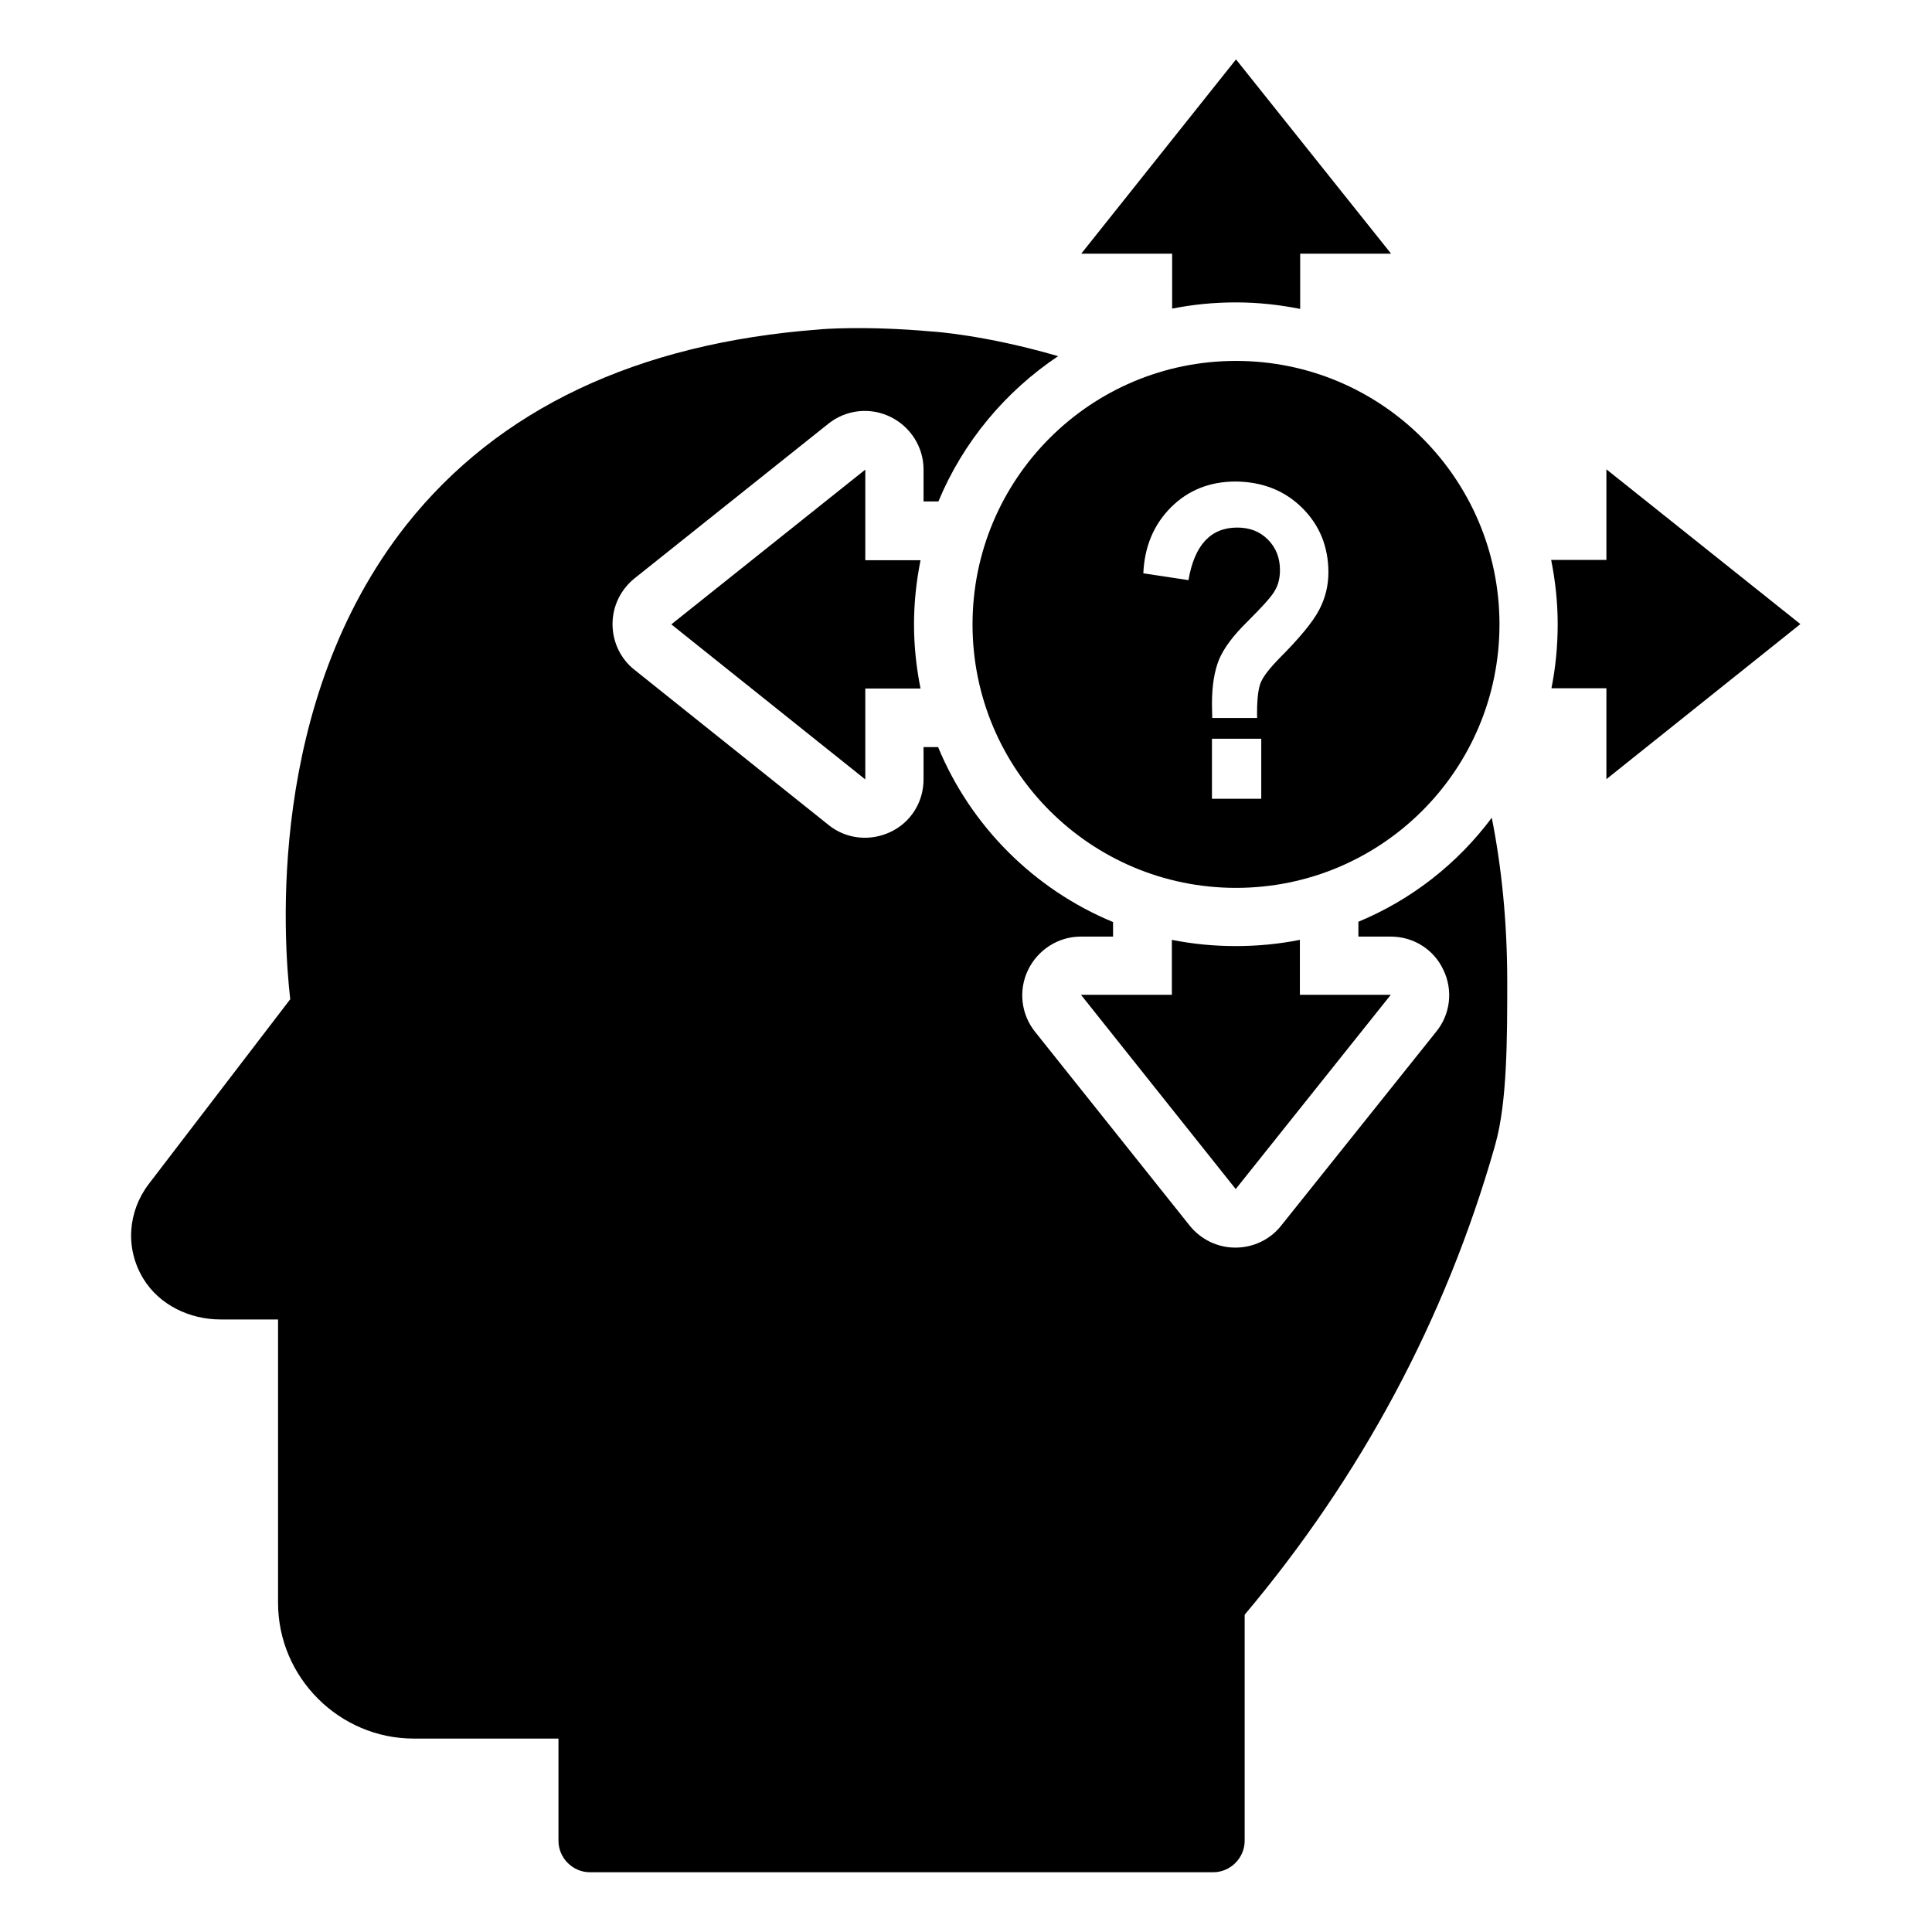
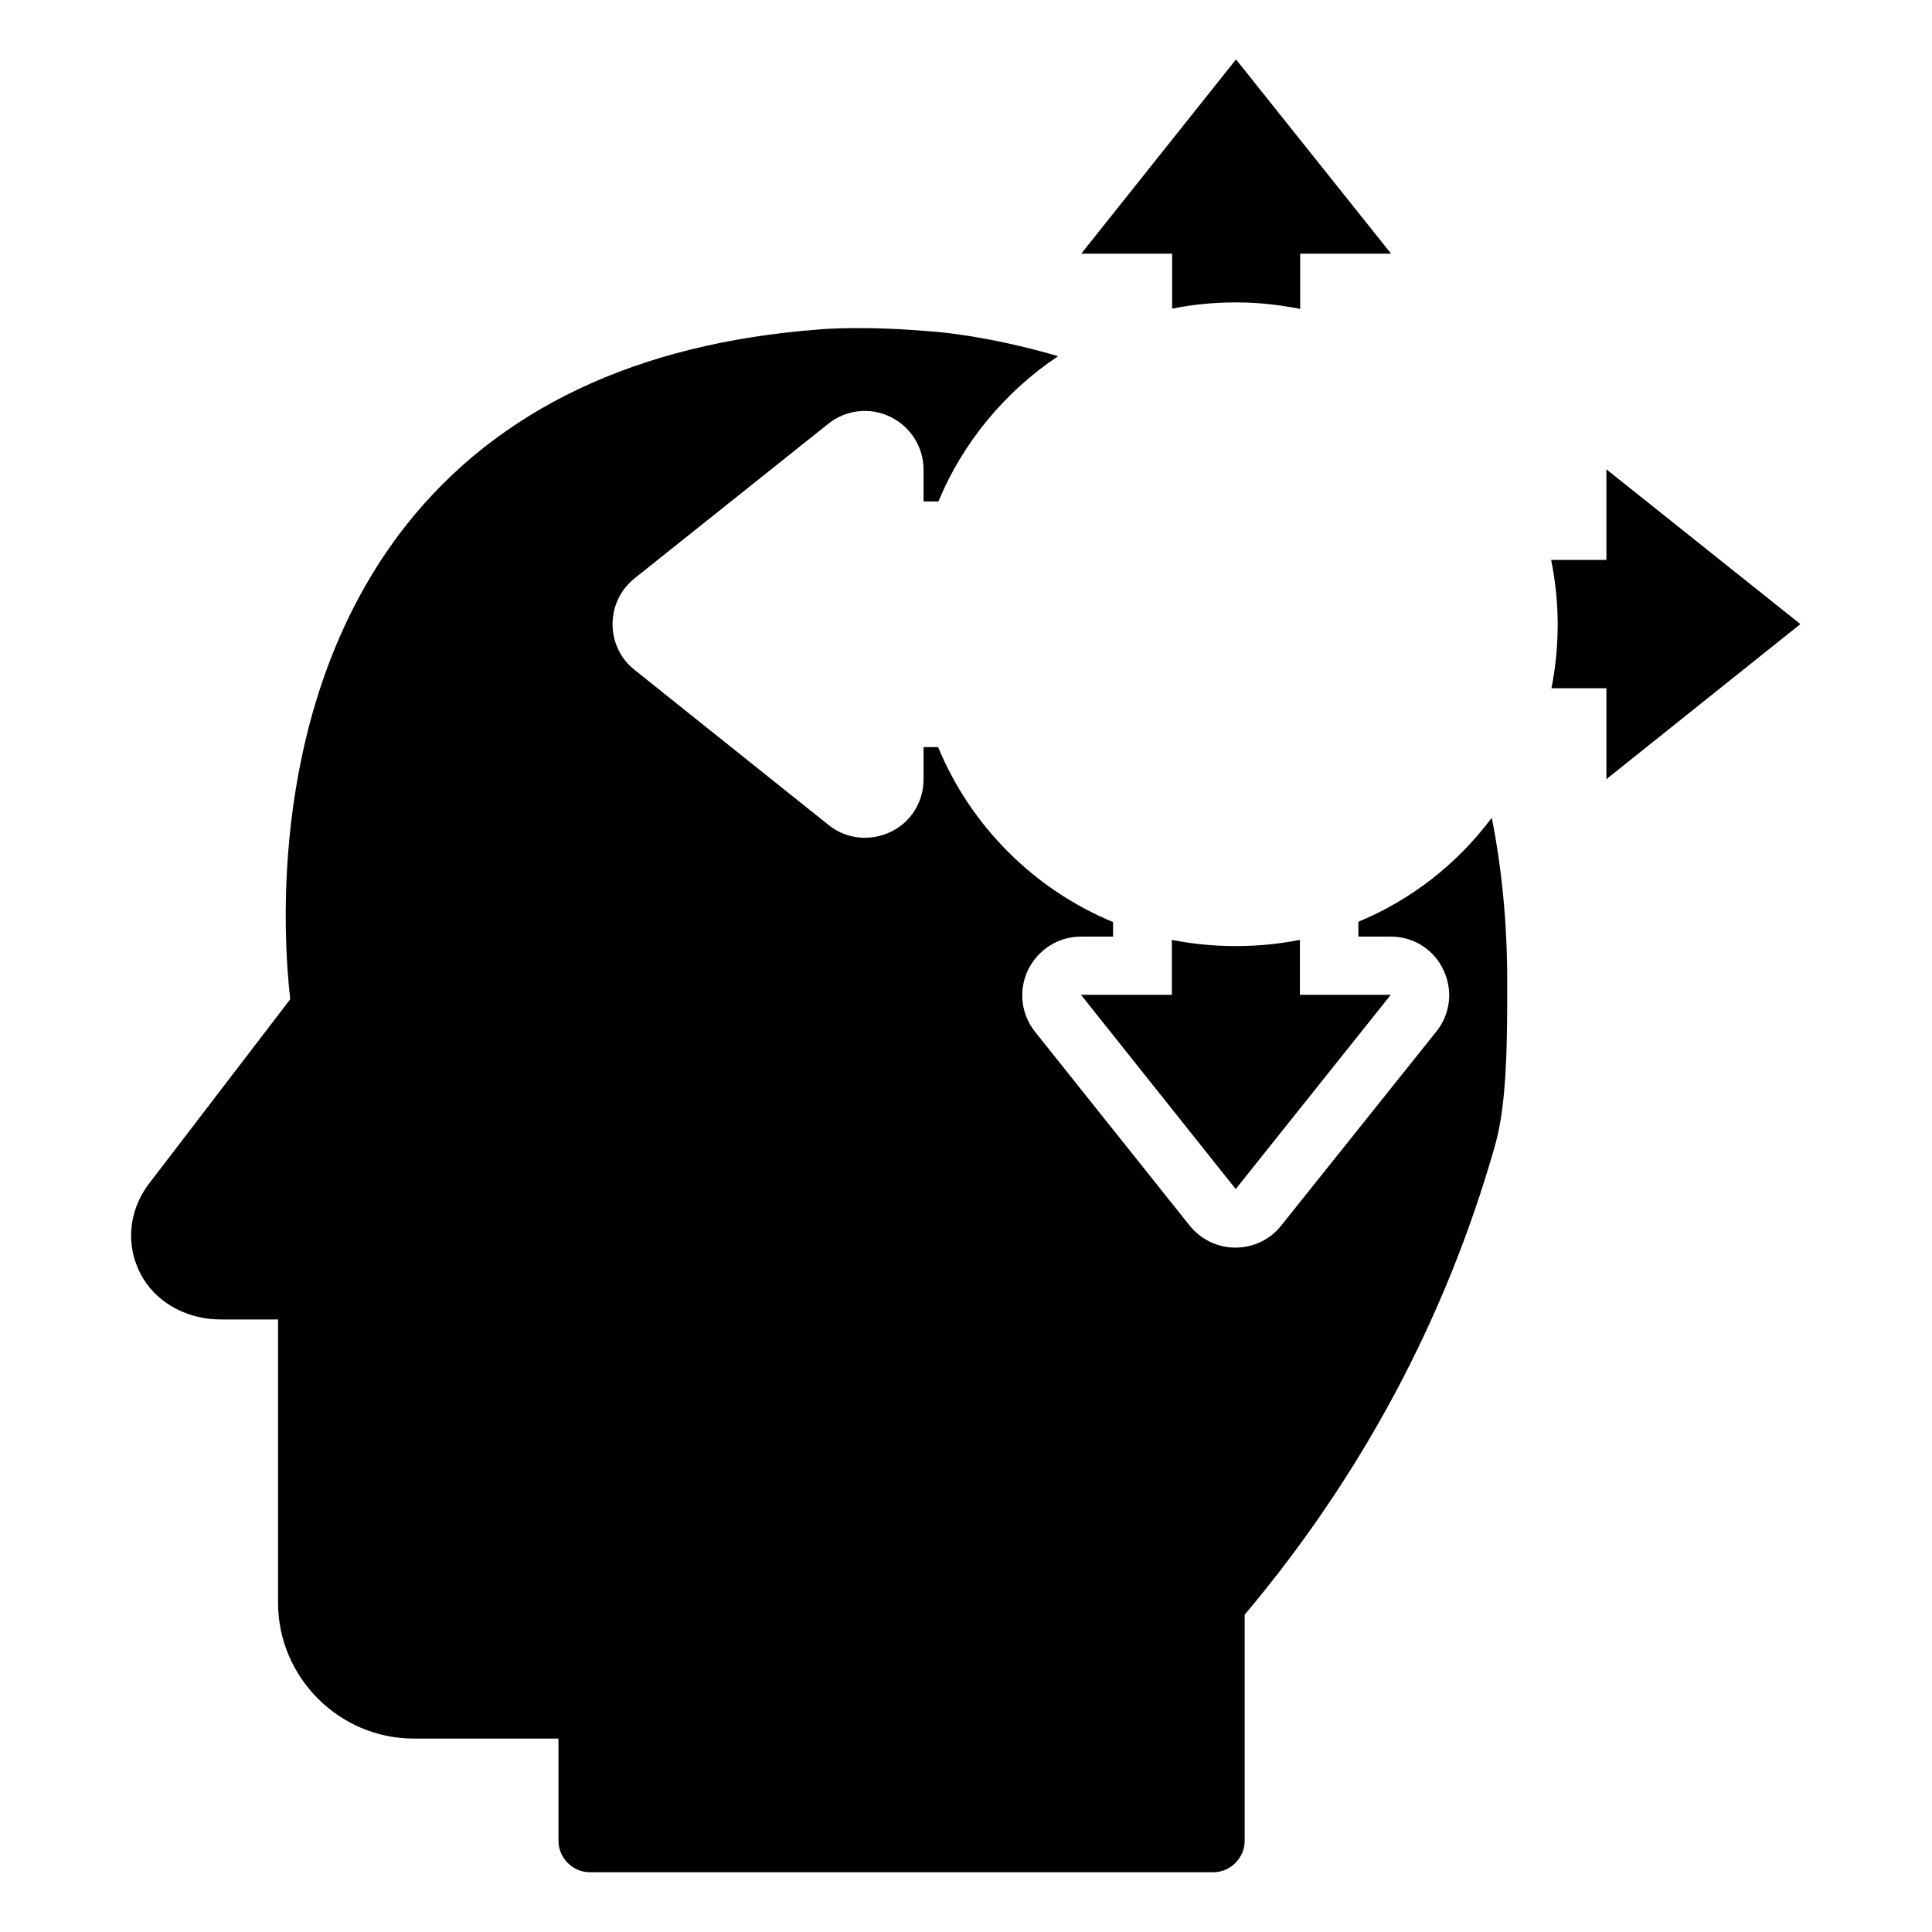
<svg xmlns="http://www.w3.org/2000/svg" fill="#000000" width="800px" height="800px" version="1.1" viewBox="144 144 512 512">
  <g>
    <path d="m454.63 225.79c5.512-1.102 11.098-1.652 16.926-1.652 5.824 0 11.492 0.629 17.004 1.73v-14.641h24.09l-41.094-51.484-41.012 51.484h24.09z" />
    <path d="m471.48 394.72c-5.824 0-11.414-0.551-16.926-1.652v14.562h-24.09l41.012 51.484 41.094-51.484h-24.09v-14.562c-5.508 1.102-11.176 1.652-17 1.652z" />
    <path d="m621.12 309.39-51.406-41.012v24.008h-14.641c1.102 5.512 1.73 11.18 1.73 17.004s-0.551 11.492-1.652 17.004h14.562v24.09z" />
    <path d="m503.99 388.27v3.938h8.582c5.984 0 11.414 3.387 13.934 8.816 2.598 5.352 1.891 11.73-1.891 16.375l-41.094 51.406c-2.914 3.699-7.398 5.824-12.121 5.824-4.723 0-9.133-2.125-12.121-5.824l-41.012-51.406c-3.699-4.644-4.41-11.02-1.812-16.375 2.598-5.352 8.031-8.816 13.934-8.816h8.582v-3.856c-20.941-8.66-37.707-25.426-46.367-46.367h-3.856v8.582c0 5.984-3.387 11.414-8.816 13.934-5.352 2.519-11.73 1.891-16.375-1.891l-51.406-41.094c-3.699-2.914-5.824-7.398-5.824-12.121 0-4.723 2.125-9.133 5.824-12.121l51.406-41.012c4.644-3.699 11.02-4.41 16.375-1.812 5.352 2.598 8.816 8.031 8.816 13.934v8.5h3.938c6.535-15.742 17.711-29.125 31.723-38.496-19.129-5.59-32.984-6.535-33.457-6.535-17.477-1.574-29.363-0.629-29.758-0.551-48.336 3.621-85.176 21.098-109.5 51.797-37.156 47.074-32.59 109.89-30.781 125.71l-37.551 49.043c-5.512 7.32-6.219 17.004-1.418 24.953 4.25 7.008 12.281 10.863 20.469 10.863h15.273v75.098c0 19.758 16.215 35.977 35.977 35.977h38.336v27.078c0 4.566 3.777 8.344 8.344 8.344h165.16c4.566 0 8.344-3.777 8.344-8.344v-59.906c30.938-36.762 53.215-78.406 66.203-123.83 0 0 0.234-0.789 0.234-0.867 3.148-11.098 3.148-28.184 3.148-42.98 0-15.98-1.496-30.387-4.094-43.531-9.051 12.129-21.254 21.734-35.344 27.559z" />
-     <path d="m373.31 292.46v-24.008l-51.406 41.012 51.406 41.094v-24.09h14.641c-1.102-5.512-1.73-11.18-1.73-17.004s0.629-11.492 1.73-17.004z" />
-     <path d="m401.73 309.47c0 38.574 31.25 69.824 69.824 69.824 38.574 0 69.824-31.25 69.824-69.824s-31.25-69.824-69.824-69.824c-38.574 0-69.824 31.254-69.824 69.824zm76.516 46.211h-13.066v-15.902h13.066zm10.785-77.148c4.644 4.566 7.008 10.312 7.008 17.16 0 3.465-0.789 6.769-2.441 9.918s-5.117 7.398-10.469 12.754c-2.754 2.832-4.488 5.039-5.117 6.769-0.629 1.73-0.945 4.723-0.867 9.133h-11.887l-0.078-3.621c0-4.879 0.629-8.816 1.891-11.887 1.258-2.992 3.777-6.375 7.477-9.996 4.094-4.094 6.613-6.848 7.398-8.422 0.867-1.496 1.258-3.305 1.258-5.273 0-3.305-1.102-5.984-3.227-8.109s-4.801-3.148-8.109-3.148c-7.008 0-11.336 4.644-12.91 13.934l-11.965-1.812c0.316-7.086 2.754-12.91 7.32-17.477s10.312-6.848 17.16-6.848c7.09 0.078 12.914 2.363 17.559 6.926z" />
  </g>
</svg>